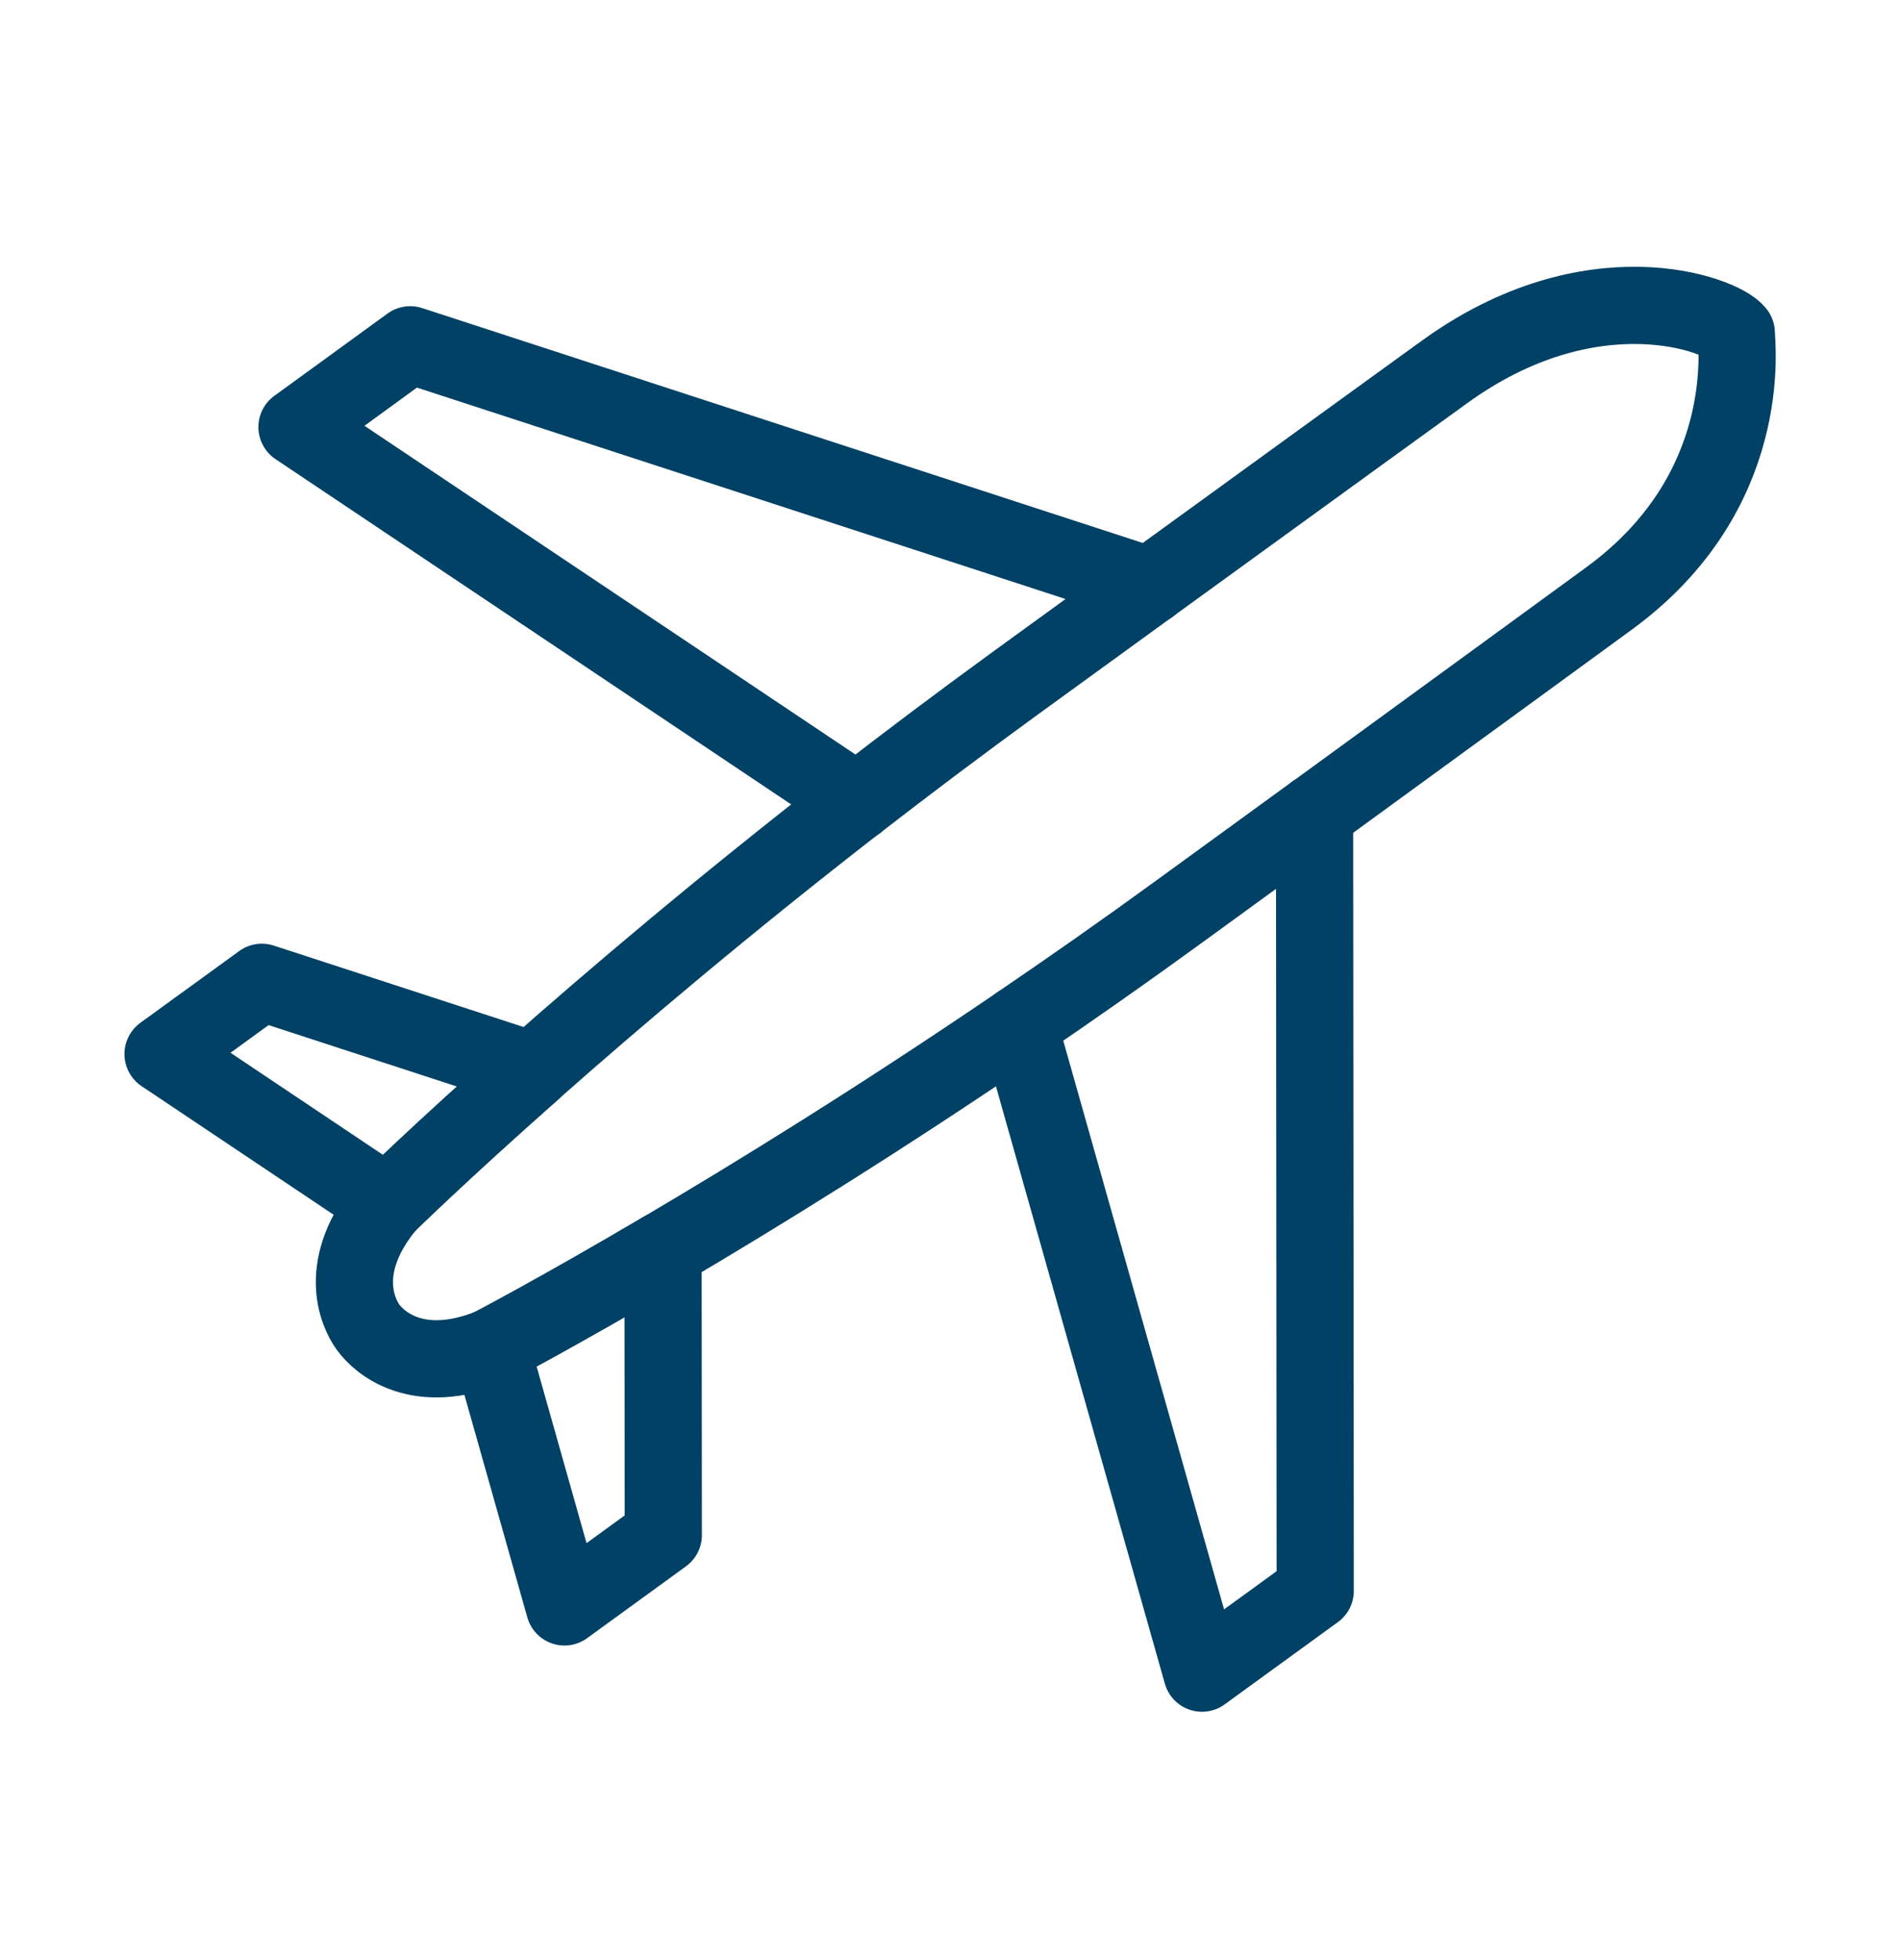
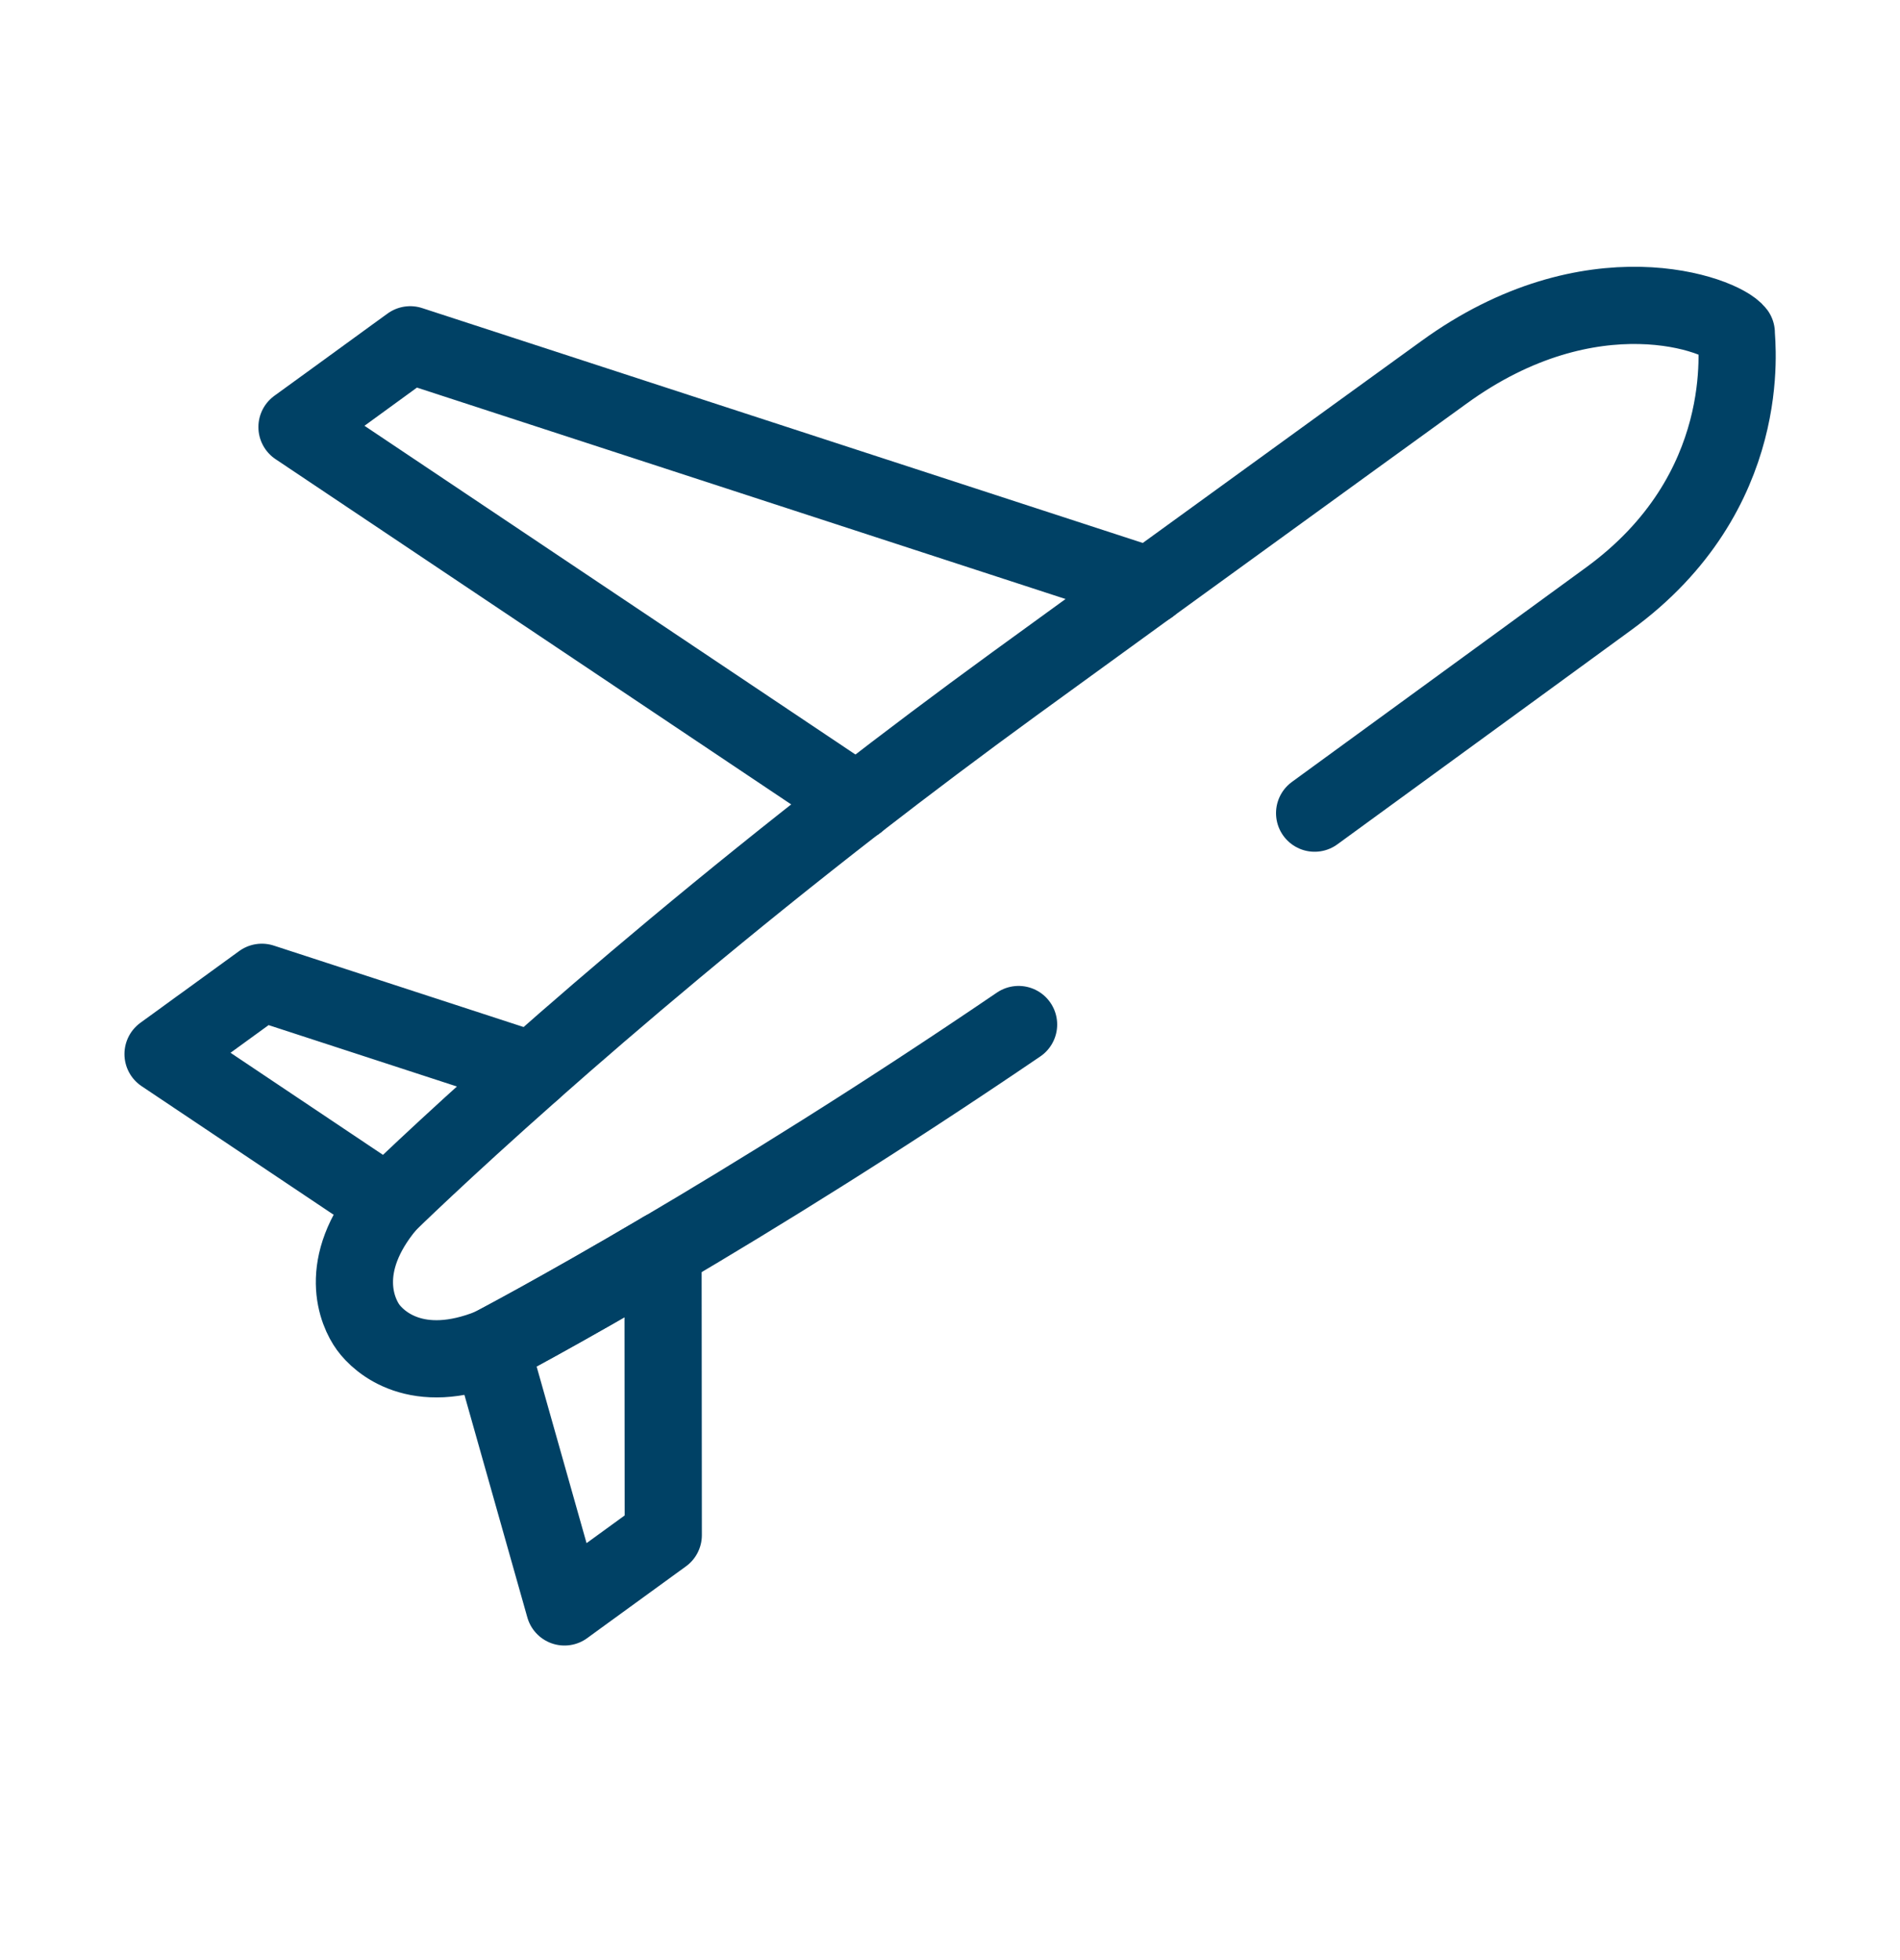
<svg xmlns="http://www.w3.org/2000/svg" width="32" height="33" viewBox="0 0 32 33" fill="none">
  <path d="M14.433 13.502C12.191 15.24 10.325 16.825 8.969 18.024" stroke="#004165" stroke-width="1.3" stroke-linecap="round" stroke-linejoin="round" />
  <path d="M11.166 21.048C12.726 20.129 14.81 18.844 17.155 17.249" stroke="#004165" stroke-width="1.3" stroke-linecap="round" stroke-linejoin="round" />
  <path d="M6.523 20.275C5.657 21.31 6.02 22.098 6.2 22.346C6.381 22.595 7.018 23.183 8.27 22.679" stroke="#004165" stroke-width="1.3" stroke-linecap="round" stroke-linejoin="round" />
  <path d="M22.141 13.69C24.759 11.784 27.087 10.085 27.087 10.085C29.568 8.283 29.243 5.786 29.243 5.605C29 5.286 26.797 4.468 24.316 6.271C24.316 6.271 21.98 7.96 19.36 9.862" stroke="#004165" stroke-width="1.3" stroke-linecap="round" stroke-linejoin="round" />
  <path d="M19.36 9.862L6.909 5.805L6.637 6.002L6.365 6.2L5.683 6.696L5.002 7.19L14.434 13.503" stroke="#004165" stroke-width="1.3" stroke-linecap="round" stroke-linejoin="round" />
  <path d="M19.36 9.862C18.607 10.408 17.83 10.972 17.078 11.518C16.15 12.193 15.267 12.858 14.434 13.503" stroke="#004165" stroke-width="1.3" stroke-linecap="round" stroke-linejoin="round" />
-   <path fill-rule="evenodd" clip-rule="evenodd" d="M17.155 17.248L20.244 28.169L20.925 27.674L21.607 27.179L21.879 26.981L22.151 26.784L22.14 13.689C21.388 14.236 20.612 14.801 19.86 15.347C18.932 16.022 18.026 16.656 17.155 17.248Z" stroke="#004165" stroke-width="1.3" stroke-linecap="round" stroke-linejoin="round" />
  <path fill-rule="evenodd" clip-rule="evenodd" d="M8.97 18.024L4.41 16.538L3.471 17.22L3.35 17.307L3.048 17.527L2.746 17.746L6.524 20.275C6.525 20.274 6.526 20.272 6.527 20.27C6.527 20.27 7.412 19.401 8.97 18.024Z" stroke="#004165" stroke-width="1.3" stroke-linecap="round" stroke-linejoin="round" />
  <path fill-rule="evenodd" clip-rule="evenodd" d="M8.27 22.68L9.507 27.054L9.809 26.834L10.111 26.615L10.232 26.527L11.171 25.845L11.167 21.048C9.375 22.104 8.275 22.677 8.275 22.677C8.273 22.678 8.271 22.679 8.27 22.68Z" stroke="#004165" stroke-width="1.3" stroke-linecap="round" stroke-linejoin="round" />
  <path d="M8.271 22.679C8.272 22.679 8.274 22.678 8.276 22.677C8.276 22.677 9.376 22.104 11.167 21.048" stroke="#004165" stroke-width="1.3" stroke-linecap="round" stroke-linejoin="round" />
-   <path d="M8.97 18.024C7.412 19.401 6.527 20.27 6.527 20.27C6.526 20.272 6.524 20.274 6.523 20.275" stroke="#004165" stroke-width="1.3" stroke-linecap="round" stroke-linejoin="round" />
</svg>